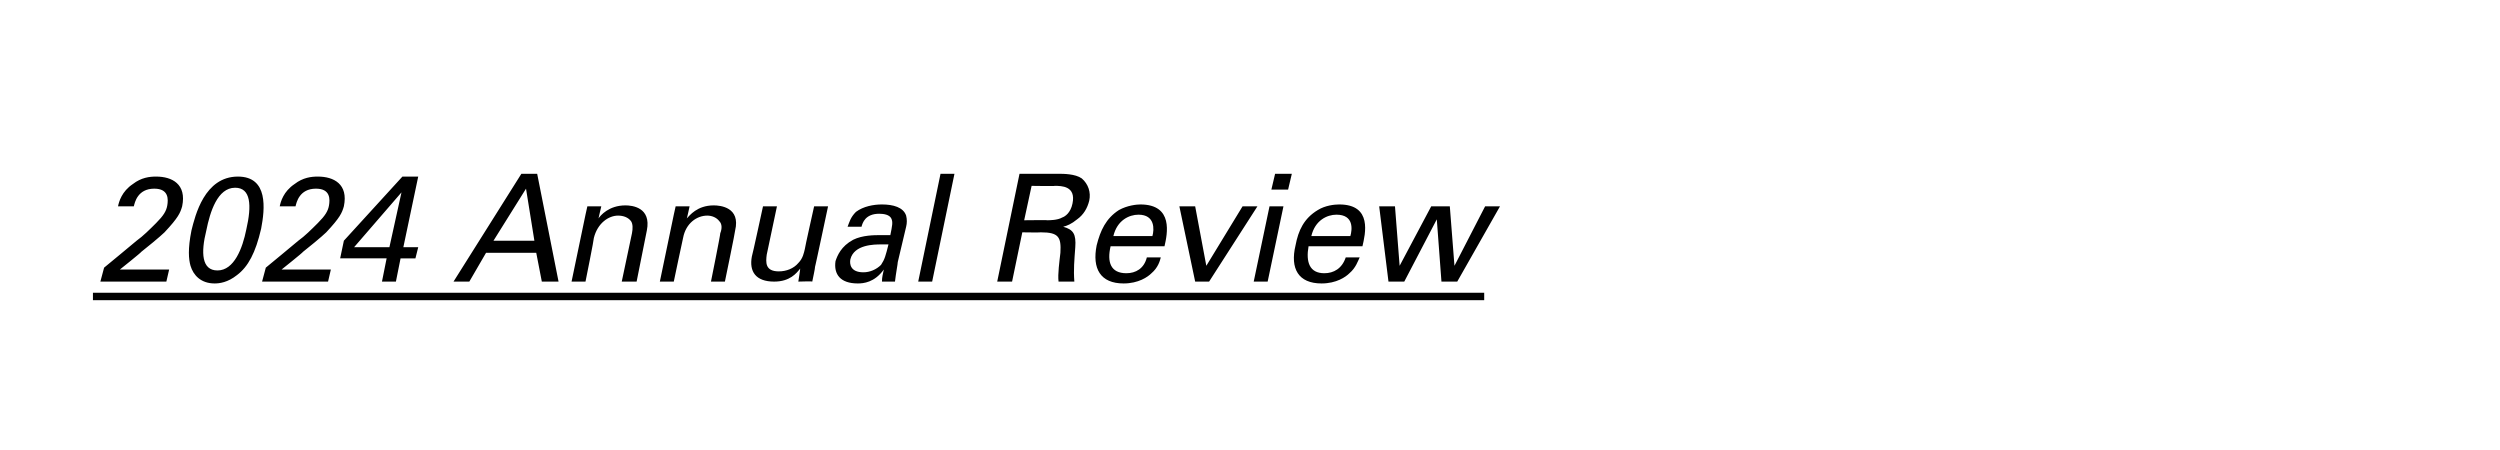
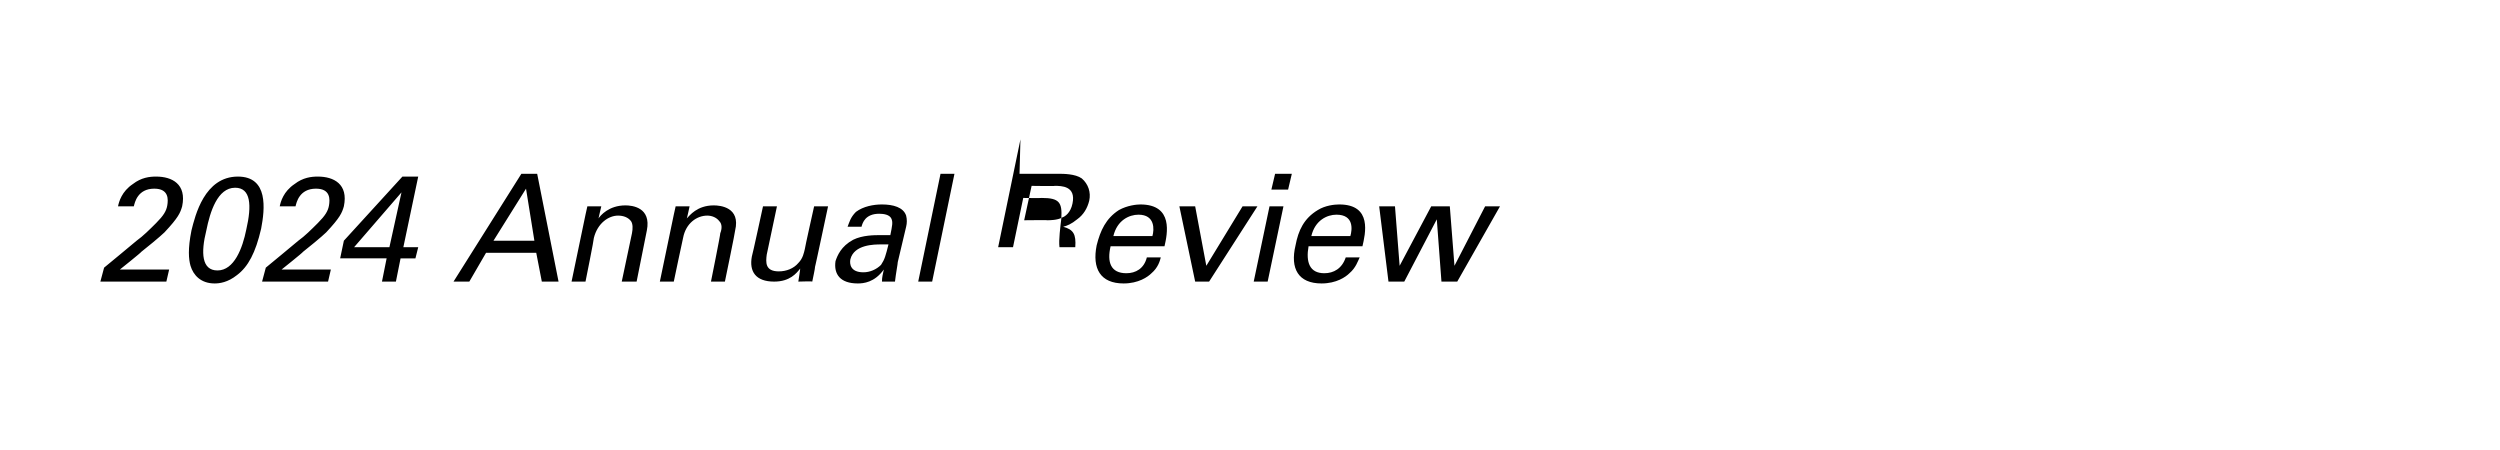
<svg xmlns="http://www.w3.org/2000/svg" version="1.1" width="269px" height="48.4px" viewBox="0 0 269 48.4">
  <desc>2024 Annual Review ￼</desc>
  <defs />
  <g class="svg-textframe-underlines">
-     <rect class="svg-underline" x="10" y="31.5" width="149.7" height="0.8" style="fill:#000;" />
-   </g>
+     </g>
  <g id="Polygon131279">
-     <path d="m11.2 28.8c0 0 3.46-2.85 3.5-2.9c.7-.5 1.4-1.2 2.1-1.9c.8-.8 1.1-1.3 1.2-1.9c.1-.6.2-1.8-1.4-1.8c-1.8 0-2.1 1.5-2.2 1.9c0 0-1.7 0-1.7 0c.1-.5.4-1.6 1.6-2.4c.9-.7 1.8-.8 2.5-.8c1.7 0 3.3.8 2.8 3.2c-.2.7-.4 1.2-1.9 2.8c-.4.4-2.1 1.8-2.5 2.1c.02.05-2.3 1.9-2.3 1.9l5.3 0l-.3 1.3l-7.1 0l.4-1.5zm14.4-9.8c3.3 0 2.9 3.5 2.5 5.6c-.6 2.6-1.4 4.1-2.6 5c-1 .8-1.9.9-2.4.9c-1.5 0-2.3-.9-2.6-1.9c-.2-.7-.3-1.8.1-3.8c.4-1.6 1.4-5.8 5-5.8zm-2.2 10.1c1.8 0 2.7-2.4 3.1-4.4c.6-2.6.5-4.5-1.2-4.5c-1.9 0-2.7 2.6-3.1 4.6c-.6 2.4-.5 4.3 1.2 4.3zm5.2-.3c0 0 3.46-2.85 3.5-2.9c.7-.5 1.4-1.2 2.1-1.9c.8-.8 1.1-1.3 1.2-1.9c.1-.6.2-1.8-1.4-1.8c-1.8 0-2.1 1.5-2.2 1.9c0 0-1.7 0-1.7 0c.1-.5.4-1.6 1.6-2.4c.9-.7 1.8-.8 2.5-.8c1.7 0 3.3.8 2.8 3.2c-.2.7-.4 1.2-1.9 2.8c-.4.4-2.1 1.8-2.5 2.1c.02.05-2.3 1.9-2.3 1.9l5.3 0l-.3 1.3l-7.1 0l.4-1.5zm13-1l-5 0l.4-1.9l6.3-6.9l1.7 0l-1.6 7.6l1.6 0l-.3 1.2l-1.6 0l-.5 2.5l-1.5 0l.5-2.5zm.3-1.2l1.3-5.9l-5.1 5.9l3.8 0zm14.2-7.9l1.7 0l2.3 11.6l-1.8 0l-.6-3.1l-5.4 0l-1.8 3.1l-1.7 0l7.3-11.6zm-3 7.2l4.4 0l-.9-5.6l-3.5 5.6zm9.9-2.8l.2-.9l1.5 0c0 0-.31 1.31-.3 1.3c.2-.3 1.1-1.4 2.9-1.4c.7 0 2.8.2 2.3 2.7c0-.01-1.1 5.5-1.1 5.5l-1.6 0c0 0 1.1-5.15 1.1-5.2c.1-.5.1-1-.1-1.3c-.3-.4-.8-.6-1.4-.6c-1 0-2.2.8-2.6 2.4c.04.03-.9 4.7-.9 4.7l-1.5 0l1.5-7.2zm9.5 0l.2-.9l1.5 0c0 0-.28 1.31-.3 1.3c.3-.3 1.1-1.4 2.9-1.4c.7 0 2.9.2 2.3 2.7c.04-.01-1.1 5.5-1.1 5.5l-1.5 0c0 0 1.04-5.15 1-5.2c.2-.5.2-1-.1-1.3c-.3-.4-.8-.6-1.3-.6c-1.1 0-2.3.8-2.6 2.4c-.02.03-1 4.7-1 4.7l-1.5 0l1.5-7.2zm11.1-.9c0 0-1.09 5.19-1.1 5.2c-.1.8-.2 1.8 1.3 1.8c.8 0 1.6-.3 2.1-.9c.5-.5.6-1.1.7-1.5c-.02-.04 1-4.6 1-4.6l1.5 0c0 0-1.39 6.55-1.4 6.5c0 .2-.2 1.1-.3 1.6c.04-.05-1.5 0-1.5 0c0 0 .23-1.43.2-1.4c-.4.5-1.1 1.4-2.8 1.4c-2 0-2.7-1.1-2.4-2.7c.03.01 1.2-5.4 1.2-5.4l1.5 0zm11.3 8.1c0-.5.1-.8.2-1.3c-1 1.4-2.2 1.5-2.8 1.5c-1.9 0-2.6-1-2.4-2.4c.2-.6.6-1.6 1.9-2.3c1-.5 2.3-.5 2.9-.5c.4 0 .7 0 1.1 0c.2-1 .3-1.4.1-1.8c-.2-.4-.8-.5-1.3-.5c-1.5 0-1.8 1-1.9 1.4c0 0-1.5 0-1.5 0c.2-.5.3-1 .9-1.6c.8-.6 1.9-.8 2.8-.8c1.2 0 2.3.3 2.6 1.2c.1.4.1.8 0 1.2c0 0-.9 3.8-.9 3.8c0 .2-.2 1.2-.3 2.1c0 0-1.4 0-1.4 0zm-.1-4c-.7 0-2.9 0-3.3 1.6c-.1.5 0 1.4 1.4 1.4c.7 0 1.4-.3 1.9-.8c.4-.6.5-1 .8-2.2c-.3 0-.5 0-.8 0zm6.4-7.6l1.5 0l-2.4 11.6l-1.5 0l2.4-11.6zm8.5 0c0 0 4.15 0 4.2 0c.5 0 1.8 0 2.5.5c.7.6 1 1.5.8 2.4c-.2.8-.6 1.5-1.3 2c-.6.5-1.1.7-1.5.8c1.1.3 1.4.8 1.3 2.2c-.1 1.4-.2 2.4-.1 3.7c0 0-1.7 0-1.7 0c-.1-.8.1-2.2.2-3.1c.1-1.7-.2-2.2-2.1-2.2c-.02.03-2 0-2 0l-1.1 5.3l-1.6 0l2.4-11.6zm.5 5c0 0 2.55-.03 2.5 0c.2 0 1.1 0 1.6-.3c.3-.1.9-.5 1.1-1.5c.4-1.9-1.2-1.9-1.9-1.9c.03.04-2.5 0-2.5 0l-.8 3.7zm9.3 2.8c-.4 1.7 0 2.9 1.7 2.9c1 0 1.9-.5 2.2-1.7c0 0 1.5 0 1.5 0c-.1.4-.3 1.1-1 1.7c-.4.4-1.4 1.1-3 1.1c-2.5 0-3.4-1.6-2.9-4.1c.4-1.6 1-2.9 2.4-3.8c.9-.5 1.9-.6 2.3-.6c3.6 0 2.9 3.2 2.6 4.5c0 0-5.8 0-5.8 0zm4.5-1.1c.2-.7.3-2.3-1.5-2.3c-1 0-2.3.6-2.7 2.3c0 0 4.2 0 4.2 0zm2.9-3.2l1.7 0l1.2 6.4l3.9-6.4l1.6 0l-5.2 8.1l-1.5 0l-1.7-8.1zm10.3-3.5l1.8 0l-.4 1.7l-1.8 0l.4-1.7zm-.6 3.5l1.5 0l-1.7 8.1l-1.5 0l1.7-8.1zm4.2 4.3c-.3 1.7.1 2.9 1.7 2.9c1 0 1.9-.5 2.3-1.7c0 0 1.5 0 1.5 0c-.2.4-.4 1.1-1.1 1.7c-.4.4-1.4 1.1-3 1.1c-2.5 0-3.4-1.6-2.8-4.1c.3-1.6.9-2.9 2.4-3.8c.8-.5 1.8-.6 2.3-.6c3.6 0 2.8 3.2 2.5 4.5c0 0-5.8 0-5.8 0zm4.5-1.1c.2-.7.4-2.3-1.5-2.3c-1 0-2.3.6-2.7 2.3c0 0 4.2 0 4.2 0zm4.8-3.2l.5 6.4l3.4-6.4l2 0l.5 6.4l3.3-6.4l1.6 0l-4.6 8.1l-1.7 0l-.5-6.7l-3.5 6.7l-1.7 0l-1-8.1l1.7 0z" stroke="none" fill="#000" />
+     <path d="m11.2 28.8c0 0 3.46-2.85 3.5-2.9c.7-.5 1.4-1.2 2.1-1.9c.8-.8 1.1-1.3 1.2-1.9c.1-.6.2-1.8-1.4-1.8c-1.8 0-2.1 1.5-2.2 1.9c0 0-1.7 0-1.7 0c.1-.5.4-1.6 1.6-2.4c.9-.7 1.8-.8 2.5-.8c1.7 0 3.3.8 2.8 3.2c-.2.7-.4 1.2-1.9 2.8c-.4.4-2.1 1.8-2.5 2.1c.02.05-2.3 1.9-2.3 1.9l5.3 0l-.3 1.3l-7.1 0l.4-1.5zm14.4-9.8c3.3 0 2.9 3.5 2.5 5.6c-.6 2.6-1.4 4.1-2.6 5c-1 .8-1.9.9-2.4.9c-1.5 0-2.3-.9-2.6-1.9c-.2-.7-.3-1.8.1-3.8c.4-1.6 1.4-5.8 5-5.8zm-2.2 10.1c1.8 0 2.7-2.4 3.1-4.4c.6-2.6.5-4.5-1.2-4.5c-1.9 0-2.7 2.6-3.1 4.6c-.6 2.4-.5 4.3 1.2 4.3zm5.2-.3c0 0 3.46-2.85 3.5-2.9c.7-.5 1.4-1.2 2.1-1.9c.8-.8 1.1-1.3 1.2-1.9c.1-.6.2-1.8-1.4-1.8c-1.8 0-2.1 1.5-2.2 1.9c0 0-1.7 0-1.7 0c.1-.5.4-1.6 1.6-2.4c.9-.7 1.8-.8 2.5-.8c1.7 0 3.3.8 2.8 3.2c-.2.7-.4 1.2-1.9 2.8c-.4.4-2.1 1.8-2.5 2.1c.02.05-2.3 1.9-2.3 1.9l5.3 0l-.3 1.3l-7.1 0l.4-1.5zm13-1l-5 0l.4-1.9l6.3-6.9l1.7 0l-1.6 7.6l1.6 0l-.3 1.2l-1.6 0l-.5 2.5l-1.5 0l.5-2.5zm.3-1.2l1.3-5.9l-5.1 5.9l3.8 0zm14.2-7.9l1.7 0l2.3 11.6l-1.8 0l-.6-3.1l-5.4 0l-1.8 3.1l-1.7 0l7.3-11.6zm-3 7.2l4.4 0l-.9-5.6l-3.5 5.6zm9.9-2.8l.2-.9l1.5 0c0 0-.31 1.31-.3 1.3c.2-.3 1.1-1.4 2.9-1.4c.7 0 2.8.2 2.3 2.7c0-.01-1.1 5.5-1.1 5.5l-1.6 0c0 0 1.1-5.15 1.1-5.2c.1-.5.1-1-.1-1.3c-.3-.4-.8-.6-1.4-.6c-1 0-2.2.8-2.6 2.4c.04.03-.9 4.7-.9 4.7l-1.5 0l1.5-7.2zm9.5 0l.2-.9l1.5 0c0 0-.28 1.31-.3 1.3c.3-.3 1.1-1.4 2.9-1.4c.7 0 2.9.2 2.3 2.7c.04-.01-1.1 5.5-1.1 5.5l-1.5 0c0 0 1.04-5.15 1-5.2c.2-.5.2-1-.1-1.3c-.3-.4-.8-.6-1.3-.6c-1.1 0-2.3.8-2.6 2.4c-.02.03-1 4.7-1 4.7l-1.5 0l1.5-7.2zm11.1-.9c0 0-1.09 5.19-1.1 5.2c-.1.8-.2 1.8 1.3 1.8c.8 0 1.6-.3 2.1-.9c.5-.5.6-1.1.7-1.5c-.02-.04 1-4.6 1-4.6l1.5 0c0 0-1.39 6.55-1.4 6.5c0 .2-.2 1.1-.3 1.6c.04-.05-1.5 0-1.5 0c0 0 .23-1.43.2-1.4c-.4.5-1.1 1.4-2.8 1.4c-2 0-2.7-1.1-2.4-2.7c.03.01 1.2-5.4 1.2-5.4l1.5 0zm11.3 8.1c0-.5.1-.8.2-1.3c-1 1.4-2.2 1.5-2.8 1.5c-1.9 0-2.6-1-2.4-2.4c.2-.6.6-1.6 1.9-2.3c1-.5 2.3-.5 2.9-.5c.4 0 .7 0 1.1 0c.2-1 .3-1.4.1-1.8c-.2-.4-.8-.5-1.3-.5c-1.5 0-1.8 1-1.9 1.4c0 0-1.5 0-1.5 0c.2-.5.3-1 .9-1.6c.8-.6 1.9-.8 2.8-.8c1.2 0 2.3.3 2.6 1.2c.1.4.1.8 0 1.2c0 0-.9 3.8-.9 3.8c0 .2-.2 1.2-.3 2.1c0 0-1.4 0-1.4 0zm-.1-4c-.7 0-2.9 0-3.3 1.6c-.1.5 0 1.4 1.4 1.4c.7 0 1.4-.3 1.9-.8c.4-.6.5-1 .8-2.2c-.3 0-.5 0-.8 0zm6.4-7.6l1.5 0l-2.4 11.6l-1.5 0l2.4-11.6zm8.5 0c0 0 4.15 0 4.2 0c.5 0 1.8 0 2.5.5c.7.6 1 1.5.8 2.4c-.2.8-.6 1.5-1.3 2c-.6.5-1.1.7-1.5.8c1.1.3 1.4.8 1.3 2.2c0 0-1.7 0-1.7 0c-.1-.8.1-2.2.2-3.1c.1-1.7-.2-2.2-2.1-2.2c-.02.03-2 0-2 0l-1.1 5.3l-1.6 0l2.4-11.6zm.5 5c0 0 2.55-.03 2.5 0c.2 0 1.1 0 1.6-.3c.3-.1.9-.5 1.1-1.5c.4-1.9-1.2-1.9-1.9-1.9c.03.04-2.5 0-2.5 0l-.8 3.7zm9.3 2.8c-.4 1.7 0 2.9 1.7 2.9c1 0 1.9-.5 2.2-1.7c0 0 1.5 0 1.5 0c-.1.4-.3 1.1-1 1.7c-.4.4-1.4 1.1-3 1.1c-2.5 0-3.4-1.6-2.9-4.1c.4-1.6 1-2.9 2.4-3.8c.9-.5 1.9-.6 2.3-.6c3.6 0 2.9 3.2 2.6 4.5c0 0-5.8 0-5.8 0zm4.5-1.1c.2-.7.3-2.3-1.5-2.3c-1 0-2.3.6-2.7 2.3c0 0 4.2 0 4.2 0zm2.9-3.2l1.7 0l1.2 6.4l3.9-6.4l1.6 0l-5.2 8.1l-1.5 0l-1.7-8.1zm10.3-3.5l1.8 0l-.4 1.7l-1.8 0l.4-1.7zm-.6 3.5l1.5 0l-1.7 8.1l-1.5 0l1.7-8.1zm4.2 4.3c-.3 1.7.1 2.9 1.7 2.9c1 0 1.9-.5 2.3-1.7c0 0 1.5 0 1.5 0c-.2.4-.4 1.1-1.1 1.7c-.4.4-1.4 1.1-3 1.1c-2.5 0-3.4-1.6-2.8-4.1c.3-1.6.9-2.9 2.4-3.8c.8-.5 1.8-.6 2.3-.6c3.6 0 2.8 3.2 2.5 4.5c0 0-5.8 0-5.8 0zm4.5-1.1c.2-.7.4-2.3-1.5-2.3c-1 0-2.3.6-2.7 2.3c0 0 4.2 0 4.2 0zm4.8-3.2l.5 6.4l3.4-6.4l2 0l.5 6.4l3.3-6.4l1.6 0l-4.6 8.1l-1.7 0l-.5-6.7l-3.5 6.7l-1.7 0l-1-8.1l1.7 0z" stroke="none" fill="#000" />
  </g>
</svg>